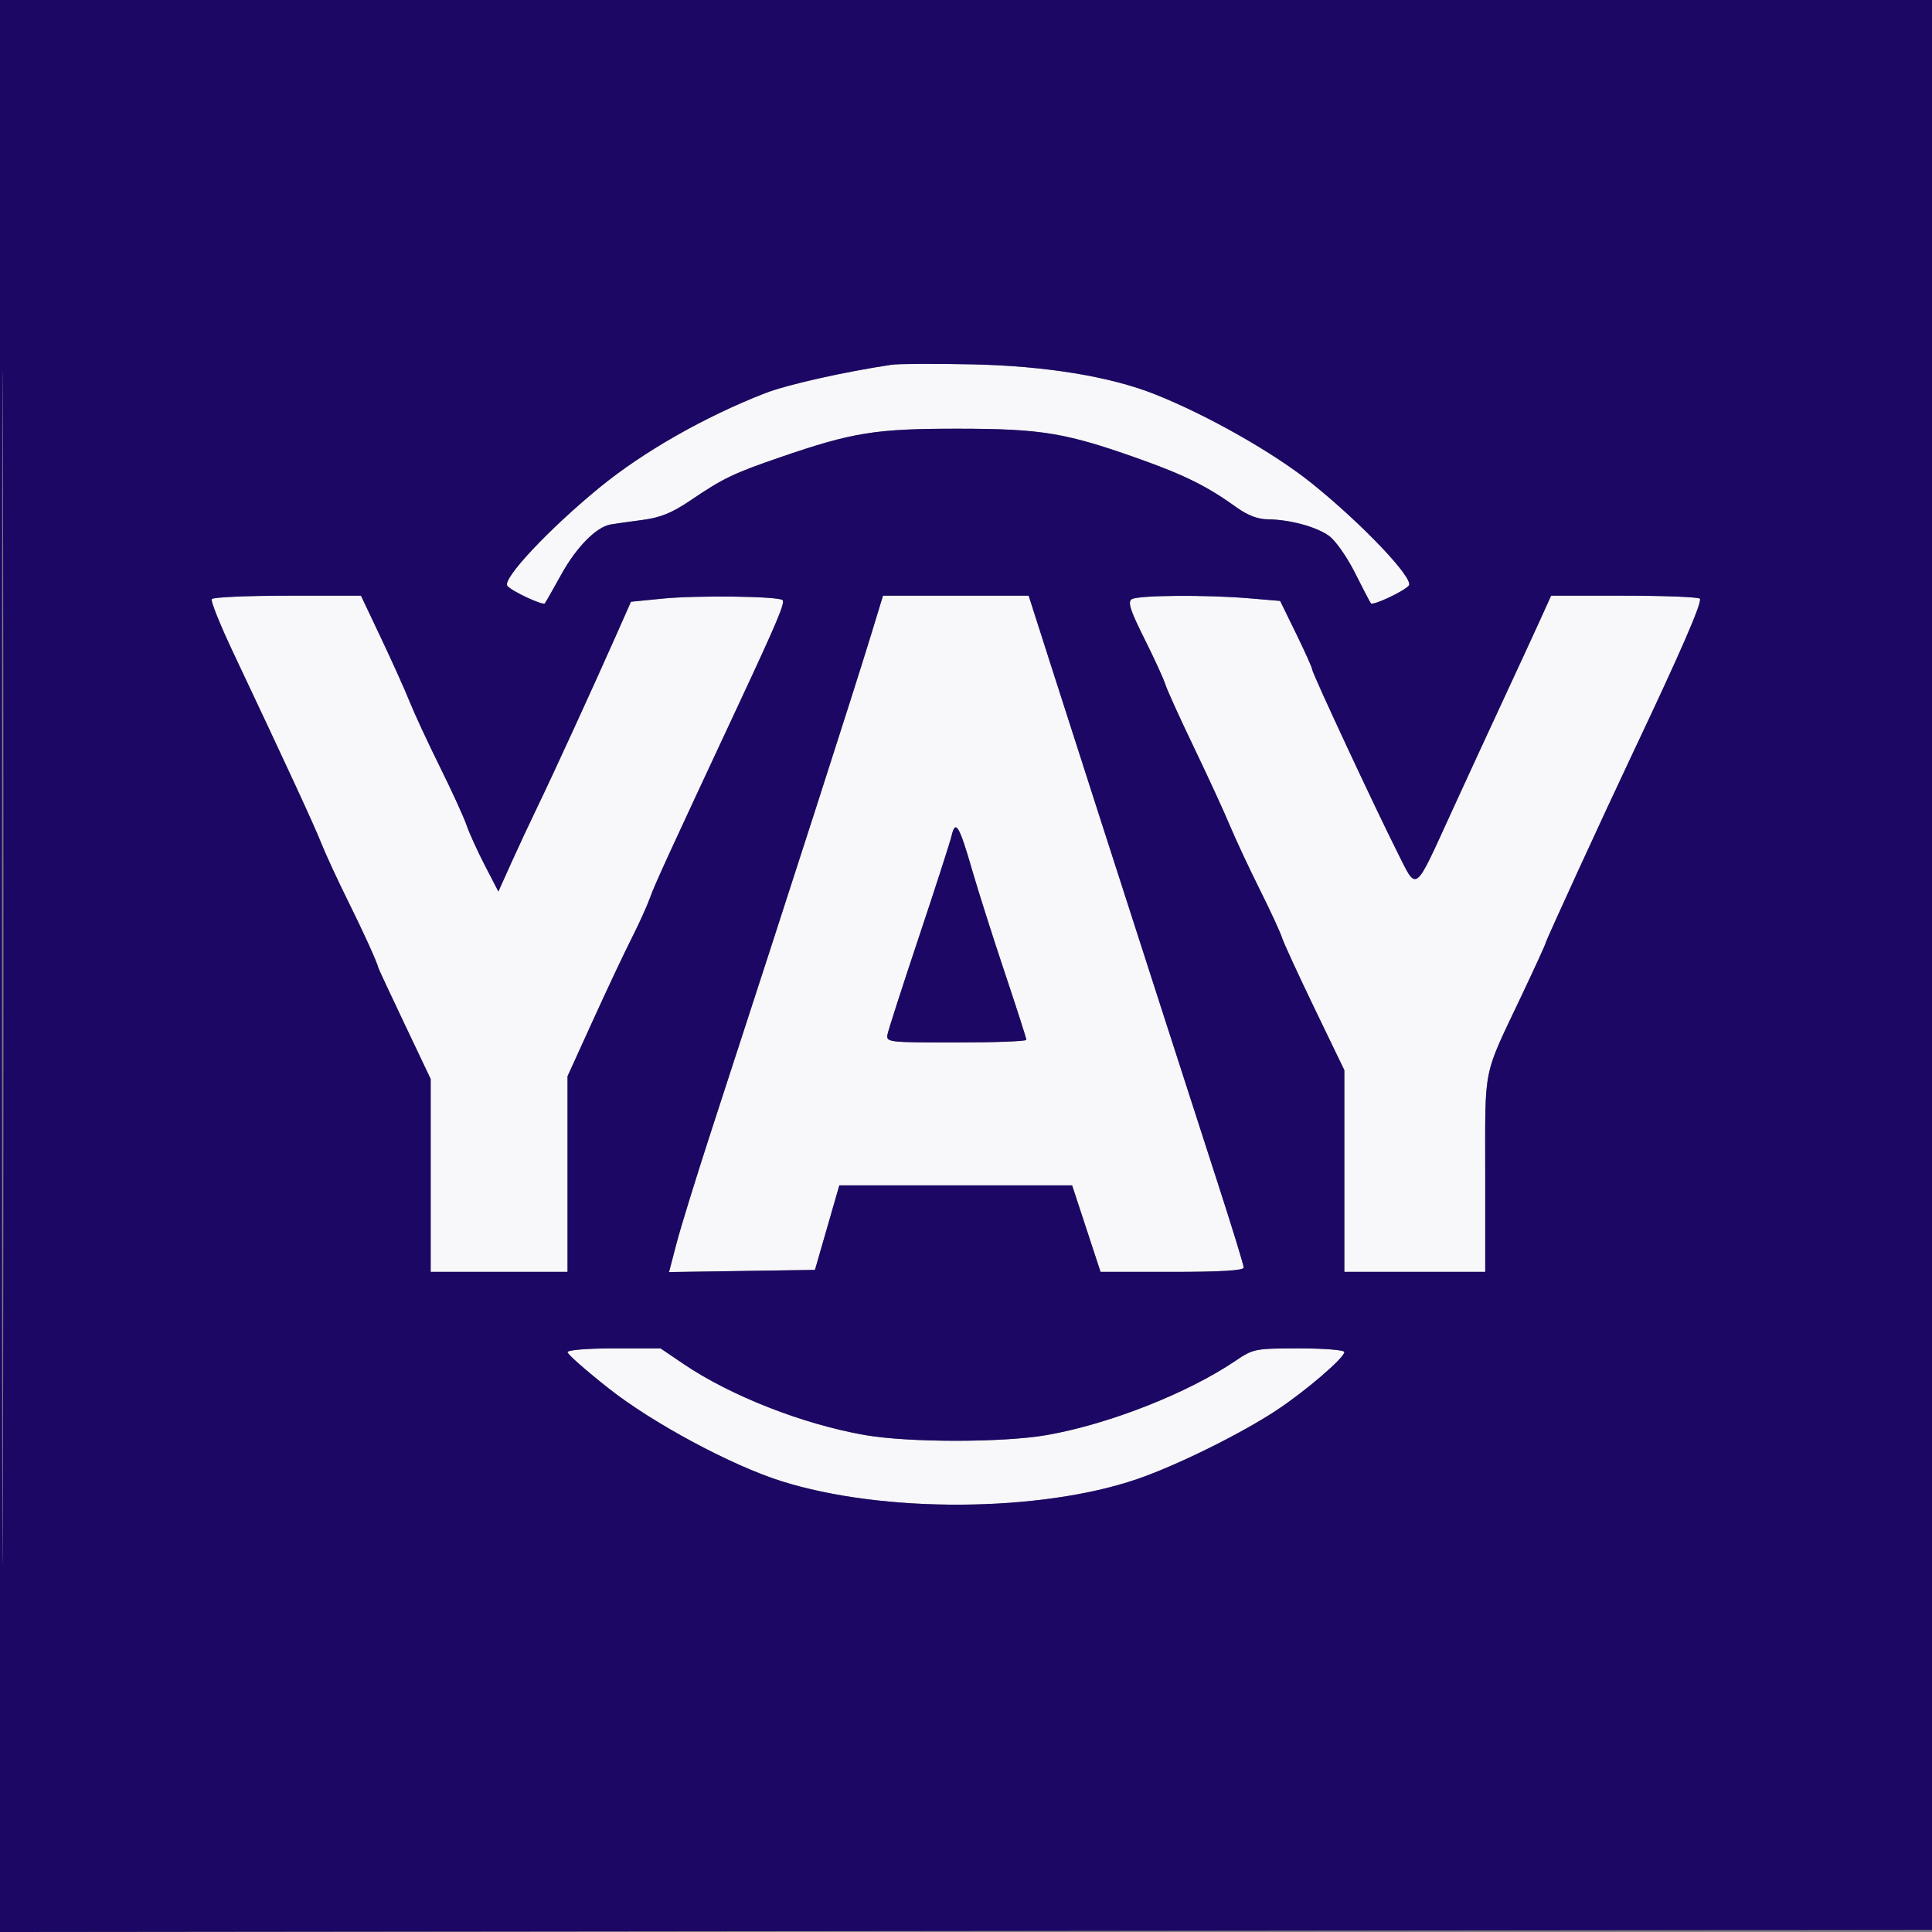
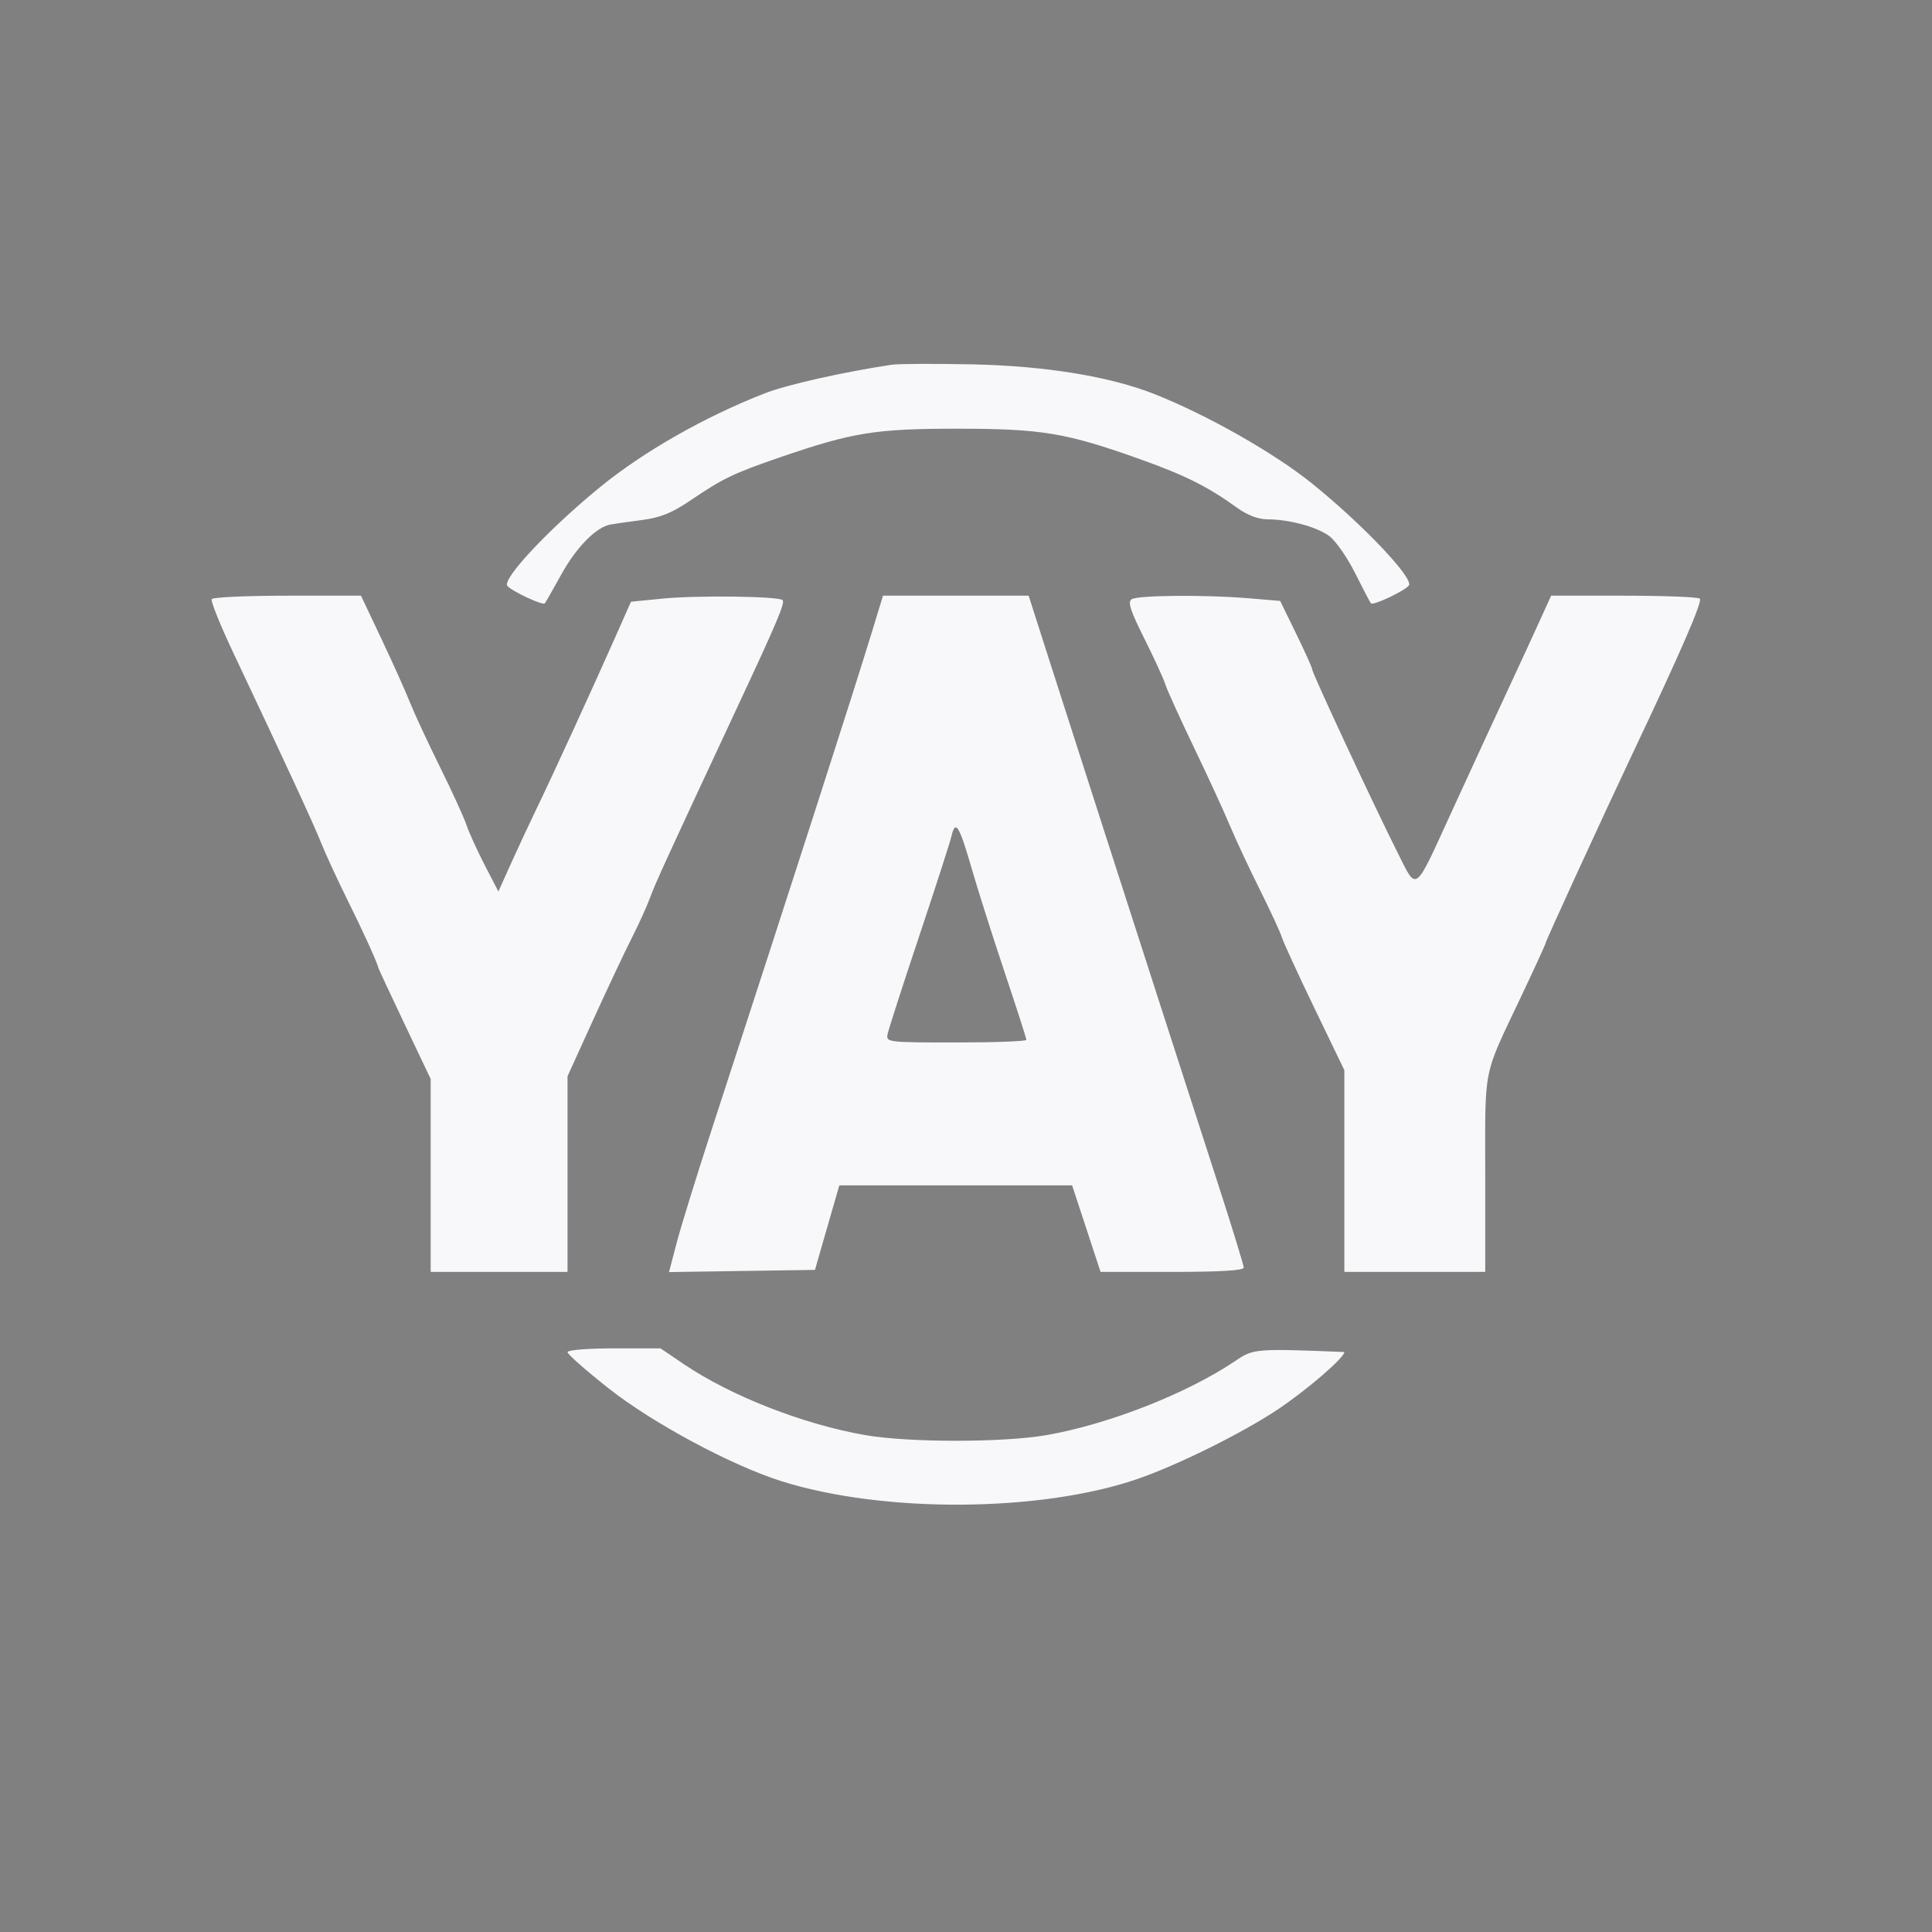
<svg xmlns="http://www.w3.org/2000/svg" width="480" height="480" viewBox="0 0 480 480">
  <rect x="0" y="0" width="480" height="480" fill="#808080" stroke="none" />
-   <path d="M 221.500 90.622 C 209.407 92.445, 195.475 95.586, 190 97.723 C 175.071 103.551, 159.898 112.189, 149.106 121.002 C 136.425 131.358, 124.664 143.890, 126.054 145.564 C 127.161 146.899, 134.868 150.494, 135.363 149.906 C 135.552 149.683, 137.398 146.441, 139.465 142.703 C 143.196 135.957, 148.127 130.948, 151.660 130.313 C 152.672 130.131, 156.200 129.630, 159.500 129.199 C 164.076 128.602, 166.924 127.452, 171.500 124.353 C 179.650 118.833, 182.179 117.615, 193.766 113.629 C 211.831 107.413, 217.514 106.499, 238 106.511 C 258.926 106.523, 264.926 107.534, 283.500 114.178 C 294.539 118.126, 300.151 120.945, 307.400 126.182 C 309.924 128.006, 312.570 129.009, 314.900 129.024 C 320.352 129.061, 326.964 130.838, 330.184 133.131 C 331.770 134.260, 334.680 138.405, 336.651 142.342 C 338.622 146.279, 340.402 149.683, 340.607 149.906 C 341.158 150.507, 348.848 146.888, 350.019 145.478 C 351.406 143.806, 338.541 130.244, 325.951 120.107 C 316.544 112.533, 300.088 103.188, 286.957 97.963 C 275.826 93.533, 259.750 90.902, 241.500 90.523 C 232.150 90.329, 223.150 90.373, 221.500 90.622 M 52.594 148.848 C 52.305 149.315, 54.706 155.277, 57.928 162.098 C 71.474 190.775, 77.950 204.795, 79.824 209.501 C 80.919 212.250, 83.844 218.585, 86.322 223.578 C 90.263 231.515, 93.702 239.078, 94.013 240.491 C 94.068 240.741, 97.013 247.048, 100.557 254.506 L 107 268.066 107 292.033 L 107 316 124 316 L 141 316 141 291.696 L 141 267.393 147.345 253.446 C 150.835 245.776, 155.162 236.599, 156.959 233.053 C 158.757 229.507, 160.796 225.007, 161.491 223.053 C 162.653 219.782, 165.795 212.927, 183.511 175 C 193.044 154.593, 195.085 149.752, 194.434 149.098 C 193.472 148.132, 173.180 147.876, 164.631 148.721 L 156.762 149.500 152.996 158 C 147.263 170.936, 137.297 192.667, 133.505 200.500 C 131.641 204.350, 128.700 210.650, 126.969 214.500 L 123.821 221.500 120.459 215 C 118.610 211.425, 116.564 206.925, 115.912 205 C 115.260 203.075, 112.276 196.550, 109.281 190.500 C 106.286 184.450, 102.942 177.250, 101.849 174.500 C 100.757 171.750, 97.574 164.662, 94.775 158.750 L 89.687 148 71.403 148 C 61.346 148, 52.882 148.382, 52.594 148.848 M 216.553 157.250 C 212.210 171.483, 197.323 217.715, 177.025 280 C 173.172 291.825, 169.164 304.772, 168.118 308.772 L 166.217 316.044 184.346 315.772 L 202.475 315.500 205.501 305 L 208.527 294.500 237.447 294.500 L 266.366 294.500 269.899 305.250 L 273.432 316 291.216 316 C 303.231 316, 309 315.651, 309 314.925 C 309 314.334, 306.060 304.771, 302.467 293.675 C 298.874 282.579, 292.599 263.150, 288.524 250.500 C 284.449 237.850, 277.778 217.150, 273.700 204.500 C 269.623 191.850, 263.875 173.963, 260.927 164.750 L 255.568 148 237.472 148 L 219.376 148 216.553 157.250 M 281.169 148.874 C 280.126 149.535, 280.801 151.642, 284.287 158.609 C 286.734 163.499, 289.086 168.625, 289.514 170 C 289.941 171.375, 293.104 178.350, 296.541 185.500 C 299.979 192.650, 304.016 201.425, 305.513 205 C 307.010 208.575, 310.372 215.775, 312.985 221 C 315.597 226.225, 318.065 231.559, 318.468 232.854 C 318.871 234.148, 322.530 242.109, 326.600 250.544 L 334 265.881 334 290.941 L 334 316 351.500 316 L 369 316 369 291.622 C 369 264.385, 368.281 267.920, 377.981 247.459 C 381.291 240.475, 384 234.558, 384 234.309 C 384 233.820, 398.387 202.474, 405.713 187 C 417.649 161.789, 422.906 149.692, 422.336 148.750 C 422.086 148.338, 413.666 148, 403.625 148 L 385.368 148 382.765 153.750 C 381.333 156.912, 377.233 165.800, 373.654 173.500 C 370.075 181.200, 364.207 193.924, 360.613 201.775 C 351.237 222.257, 352.135 221.590, 347.180 211.740 C 341.472 200.394, 326 167.202, 326 166.303 C 326 165.900, 324.211 161.909, 322.025 157.434 L 318.050 149.298 310.374 148.649 C 299.601 147.738, 282.756 147.868, 281.169 148.874 M 236.429 207.605 C 236.055 209.197, 232.406 220.503, 228.321 232.729 C 224.236 244.955, 220.718 255.868, 220.504 256.979 C 220.126 258.945, 220.593 259, 237.557 259 C 247.151 259, 255 258.706, 255 258.347 C 255 257.988, 252.576 250.450, 249.613 241.597 C 246.650 232.744, 242.989 221.225, 241.479 216 C 238.332 205.116, 237.386 203.543, 236.429 207.605 M 141 335.941 C 141 336.458, 145.613 340.519, 151.250 344.965 C 162.137 353.552, 181.592 364.011, 194 367.949 C 219.296 375.977, 258.384 375.762, 282.555 367.463 C 292.380 364.090, 308.311 356.220, 317.163 350.368 C 324.447 345.552, 334 337.347, 334 335.907 C 334 335.408, 328.938 335.002, 322.750 335.004 C 311.861 335.008, 311.356 335.106, 307 338.060 C 295.119 346.117, 275.578 353.815, 260.119 356.529 C 249.291 358.430, 225.740 358.433, 214.881 356.535 C 199.487 353.846, 181.506 346.795, 169.805 338.862 L 164.110 335 152.555 335 C 146.005 335, 141 335.407, 141 335.941" stroke="none" fill="#f8f8fa" fill-rule="evenodd" />
-   <path d="M 0 240.002 L 0 480.004 240.250 479.752 L 480.500 479.500 480.752 239.750 L 481.004 0 240.502 0 L 0 0 0 240.002 M 0.492 240.500 C 0.492 372.500, 0.608 426.351, 0.750 360.170 C 0.892 293.988, 0.892 185.988, 0.750 120.170 C 0.608 54.351, 0.492 108.500, 0.492 240.500 M 221.500 90.622 C 209.407 92.445, 195.475 95.586, 190 97.723 C 175.071 103.551, 159.898 112.189, 149.106 121.002 C 136.425 131.358, 124.664 143.890, 126.054 145.564 C 127.161 146.899, 134.868 150.494, 135.363 149.906 C 135.552 149.683, 137.398 146.441, 139.465 142.703 C 143.196 135.957, 148.127 130.948, 151.660 130.313 C 152.672 130.131, 156.200 129.630, 159.500 129.199 C 164.076 128.602, 166.924 127.452, 171.500 124.353 C 179.650 118.833, 182.179 117.615, 193.766 113.629 C 211.831 107.413, 217.514 106.499, 238 106.511 C 258.926 106.523, 264.926 107.534, 283.500 114.178 C 294.539 118.126, 300.151 120.945, 307.400 126.182 C 309.924 128.006, 312.570 129.009, 314.900 129.024 C 320.352 129.061, 326.964 130.838, 330.184 133.131 C 331.770 134.260, 334.680 138.405, 336.651 142.342 C 338.622 146.279, 340.402 149.683, 340.607 149.906 C 341.158 150.507, 348.848 146.888, 350.019 145.478 C 351.406 143.806, 338.541 130.244, 325.951 120.107 C 316.544 112.533, 300.088 103.188, 286.957 97.963 C 275.826 93.533, 259.750 90.902, 241.500 90.523 C 232.150 90.329, 223.150 90.373, 221.500 90.622 M 52.594 148.848 C 52.305 149.315, 54.706 155.277, 57.928 162.098 C 71.474 190.775, 77.950 204.795, 79.824 209.501 C 80.919 212.250, 83.844 218.585, 86.322 223.578 C 90.263 231.515, 93.702 239.078, 94.013 240.491 C 94.068 240.741, 97.013 247.048, 100.557 254.506 L 107 268.066 107 292.033 L 107 316 124 316 L 141 316 141 291.696 L 141 267.393 147.345 253.446 C 150.835 245.776, 155.162 236.599, 156.959 233.053 C 158.757 229.507, 160.796 225.007, 161.491 223.053 C 162.653 219.782, 165.795 212.927, 183.511 175 C 193.044 154.593, 195.085 149.752, 194.434 149.098 C 193.472 148.132, 173.180 147.876, 164.631 148.721 L 156.762 149.500 152.996 158 C 147.263 170.936, 137.297 192.667, 133.505 200.500 C 131.641 204.350, 128.700 210.650, 126.969 214.500 L 123.821 221.500 120.459 215 C 118.610 211.425, 116.564 206.925, 115.912 205 C 115.260 203.075, 112.276 196.550, 109.281 190.500 C 106.286 184.450, 102.942 177.250, 101.849 174.500 C 100.757 171.750, 97.574 164.662, 94.775 158.750 L 89.687 148 71.403 148 C 61.346 148, 52.882 148.382, 52.594 148.848 M 216.553 157.250 C 212.210 171.483, 197.323 217.715, 177.025 280 C 173.172 291.825, 169.164 304.772, 168.118 308.772 L 166.217 316.044 184.346 315.772 L 202.475 315.500 205.501 305 L 208.527 294.500 237.447 294.500 L 266.366 294.500 269.899 305.250 L 273.432 316 291.216 316 C 303.231 316, 309 315.651, 309 314.925 C 309 314.334, 306.060 304.771, 302.467 293.675 C 298.874 282.579, 292.599 263.150, 288.524 250.500 C 284.449 237.850, 277.778 217.150, 273.700 204.500 C 269.623 191.850, 263.875 173.963, 260.927 164.750 L 255.568 148 237.472 148 L 219.376 148 216.553 157.250 M 281.169 148.874 C 280.126 149.535, 280.801 151.642, 284.287 158.609 C 286.734 163.499, 289.086 168.625, 289.514 170 C 289.941 171.375, 293.104 178.350, 296.541 185.500 C 299.979 192.650, 304.016 201.425, 305.513 205 C 307.010 208.575, 310.372 215.775, 312.985 221 C 315.597 226.225, 318.065 231.559, 318.468 232.854 C 318.871 234.148, 322.530 242.109, 326.600 250.544 L 334 265.881 334 290.941 L 334 316 351.500 316 L 369 316 369 291.622 C 369 264.385, 368.281 267.920, 377.981 247.459 C 381.291 240.475, 384 234.558, 384 234.309 C 384 233.820, 398.387 202.474, 405.713 187 C 417.649 161.789, 422.906 149.692, 422.336 148.750 C 422.086 148.338, 413.666 148, 403.625 148 L 385.368 148 382.765 153.750 C 381.333 156.912, 377.233 165.800, 373.654 173.500 C 370.075 181.200, 364.207 193.924, 360.613 201.775 C 351.237 222.257, 352.135 221.590, 347.180 211.740 C 341.472 200.394, 326 167.202, 326 166.303 C 326 165.900, 324.211 161.909, 322.025 157.434 L 318.050 149.298 310.374 148.649 C 299.601 147.738, 282.756 147.868, 281.169 148.874 M 236.429 207.605 C 236.055 209.197, 232.406 220.503, 228.321 232.729 C 224.236 244.955, 220.718 255.868, 220.504 256.979 C 220.126 258.945, 220.593 259, 237.557 259 C 247.151 259, 255 258.706, 255 258.347 C 255 257.988, 252.576 250.450, 249.613 241.597 C 246.650 232.744, 242.989 221.225, 241.479 216 C 238.332 205.116, 237.386 203.543, 236.429 207.605 M 141 335.941 C 141 336.458, 145.613 340.519, 151.250 344.965 C 162.137 353.552, 181.592 364.011, 194 367.949 C 219.296 375.977, 258.384 375.762, 282.555 367.463 C 292.380 364.090, 308.311 356.220, 317.163 350.368 C 324.447 345.552, 334 337.347, 334 335.907 C 334 335.408, 328.938 335.002, 322.750 335.004 C 311.861 335.008, 311.356 335.106, 307 338.060 C 295.119 346.117, 275.578 353.815, 260.119 356.529 C 249.291 358.430, 225.740 358.433, 214.881 356.535 C 199.487 353.846, 181.506 346.795, 169.805 338.862 L 164.110 335 152.555 335 C 146.005 335, 141 335.407, 141 335.941" stroke="none" fill="#1c0764" fill-rule="evenodd" />
+   <path d="M 221.500 90.622 C 209.407 92.445, 195.475 95.586, 190 97.723 C 175.071 103.551, 159.898 112.189, 149.106 121.002 C 136.425 131.358, 124.664 143.890, 126.054 145.564 C 127.161 146.899, 134.868 150.494, 135.363 149.906 C 135.552 149.683, 137.398 146.441, 139.465 142.703 C 143.196 135.957, 148.127 130.948, 151.660 130.313 C 152.672 130.131, 156.200 129.630, 159.500 129.199 C 164.076 128.602, 166.924 127.452, 171.500 124.353 C 179.650 118.833, 182.179 117.615, 193.766 113.629 C 211.831 107.413, 217.514 106.499, 238 106.511 C 258.926 106.523, 264.926 107.534, 283.500 114.178 C 294.539 118.126, 300.151 120.945, 307.400 126.182 C 309.924 128.006, 312.570 129.009, 314.900 129.024 C 320.352 129.061, 326.964 130.838, 330.184 133.131 C 331.770 134.260, 334.680 138.405, 336.651 142.342 C 338.622 146.279, 340.402 149.683, 340.607 149.906 C 341.158 150.507, 348.848 146.888, 350.019 145.478 C 351.406 143.806, 338.541 130.244, 325.951 120.107 C 316.544 112.533, 300.088 103.188, 286.957 97.963 C 275.826 93.533, 259.750 90.902, 241.500 90.523 C 232.150 90.329, 223.150 90.373, 221.500 90.622 M 52.594 148.848 C 52.305 149.315, 54.706 155.277, 57.928 162.098 C 71.474 190.775, 77.950 204.795, 79.824 209.501 C 80.919 212.250, 83.844 218.585, 86.322 223.578 C 90.263 231.515, 93.702 239.078, 94.013 240.491 C 94.068 240.741, 97.013 247.048, 100.557 254.506 L 107 268.066 107 292.033 L 107 316 124 316 L 141 316 141 291.696 L 141 267.393 147.345 253.446 C 150.835 245.776, 155.162 236.599, 156.959 233.053 C 158.757 229.507, 160.796 225.007, 161.491 223.053 C 162.653 219.782, 165.795 212.927, 183.511 175 C 193.044 154.593, 195.085 149.752, 194.434 149.098 C 193.472 148.132, 173.180 147.876, 164.631 148.721 L 156.762 149.500 152.996 158 C 147.263 170.936, 137.297 192.667, 133.505 200.500 C 131.641 204.350, 128.700 210.650, 126.969 214.500 L 123.821 221.500 120.459 215 C 118.610 211.425, 116.564 206.925, 115.912 205 C 115.260 203.075, 112.276 196.550, 109.281 190.500 C 106.286 184.450, 102.942 177.250, 101.849 174.500 C 100.757 171.750, 97.574 164.662, 94.775 158.750 L 89.687 148 71.403 148 C 61.346 148, 52.882 148.382, 52.594 148.848 M 216.553 157.250 C 212.210 171.483, 197.323 217.715, 177.025 280 C 173.172 291.825, 169.164 304.772, 168.118 308.772 L 166.217 316.044 184.346 315.772 L 202.475 315.500 205.501 305 L 208.527 294.500 237.447 294.500 L 266.366 294.500 269.899 305.250 L 273.432 316 291.216 316 C 303.231 316, 309 315.651, 309 314.925 C 309 314.334, 306.060 304.771, 302.467 293.675 C 298.874 282.579, 292.599 263.150, 288.524 250.500 C 284.449 237.850, 277.778 217.150, 273.700 204.500 C 269.623 191.850, 263.875 173.963, 260.927 164.750 L 255.568 148 237.472 148 L 219.376 148 216.553 157.250 M 281.169 148.874 C 280.126 149.535, 280.801 151.642, 284.287 158.609 C 286.734 163.499, 289.086 168.625, 289.514 170 C 289.941 171.375, 293.104 178.350, 296.541 185.500 C 299.979 192.650, 304.016 201.425, 305.513 205 C 307.010 208.575, 310.372 215.775, 312.985 221 C 315.597 226.225, 318.065 231.559, 318.468 232.854 C 318.871 234.148, 322.530 242.109, 326.600 250.544 L 334 265.881 334 290.941 L 334 316 351.500 316 L 369 316 369 291.622 C 369 264.385, 368.281 267.920, 377.981 247.459 C 381.291 240.475, 384 234.558, 384 234.309 C 384 233.820, 398.387 202.474, 405.713 187 C 417.649 161.789, 422.906 149.692, 422.336 148.750 C 422.086 148.338, 413.666 148, 403.625 148 L 385.368 148 382.765 153.750 C 381.333 156.912, 377.233 165.800, 373.654 173.500 C 370.075 181.200, 364.207 193.924, 360.613 201.775 C 351.237 222.257, 352.135 221.590, 347.180 211.740 C 341.472 200.394, 326 167.202, 326 166.303 C 326 165.900, 324.211 161.909, 322.025 157.434 L 318.050 149.298 310.374 148.649 C 299.601 147.738, 282.756 147.868, 281.169 148.874 M 236.429 207.605 C 236.055 209.197, 232.406 220.503, 228.321 232.729 C 224.236 244.955, 220.718 255.868, 220.504 256.979 C 220.126 258.945, 220.593 259, 237.557 259 C 247.151 259, 255 258.706, 255 258.347 C 255 257.988, 252.576 250.450, 249.613 241.597 C 246.650 232.744, 242.989 221.225, 241.479 216 C 238.332 205.116, 237.386 203.543, 236.429 207.605 M 141 335.941 C 141 336.458, 145.613 340.519, 151.250 344.965 C 162.137 353.552, 181.592 364.011, 194 367.949 C 219.296 375.977, 258.384 375.762, 282.555 367.463 C 292.380 364.090, 308.311 356.220, 317.163 350.368 C 324.447 345.552, 334 337.347, 334 335.907 C 311.861 335.008, 311.356 335.106, 307 338.060 C 295.119 346.117, 275.578 353.815, 260.119 356.529 C 249.291 358.430, 225.740 358.433, 214.881 356.535 C 199.487 353.846, 181.506 346.795, 169.805 338.862 L 164.110 335 152.555 335 C 146.005 335, 141 335.407, 141 335.941" stroke="none" fill="#f8f8fa" fill-rule="evenodd" />
</svg>